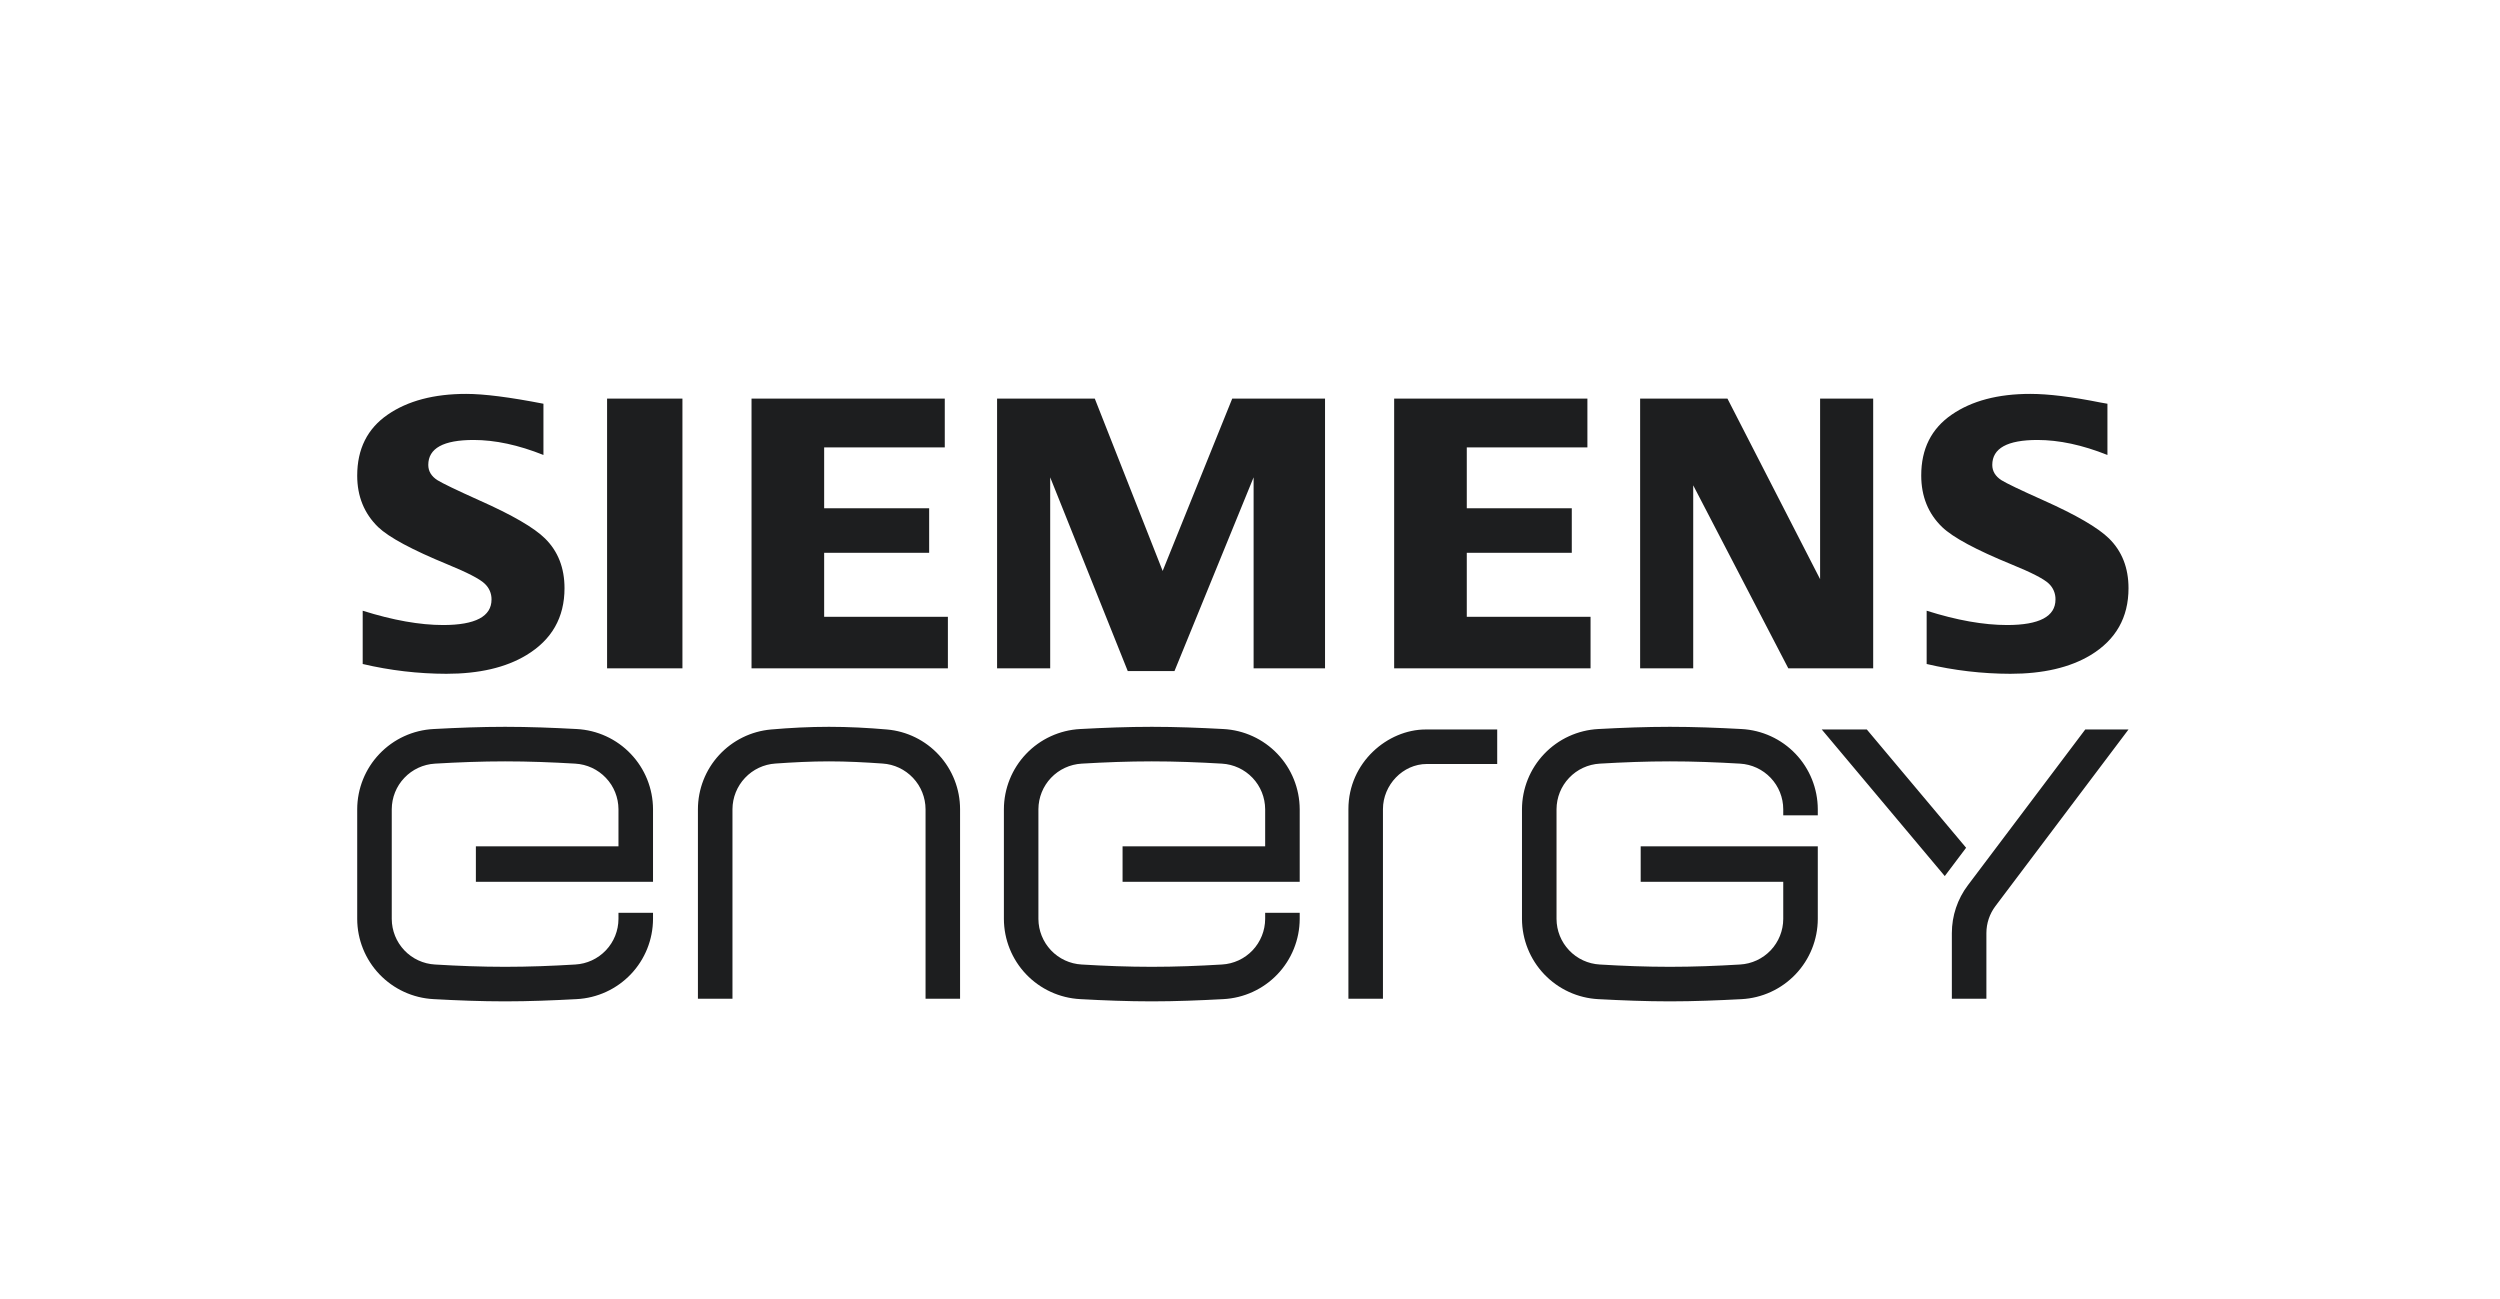
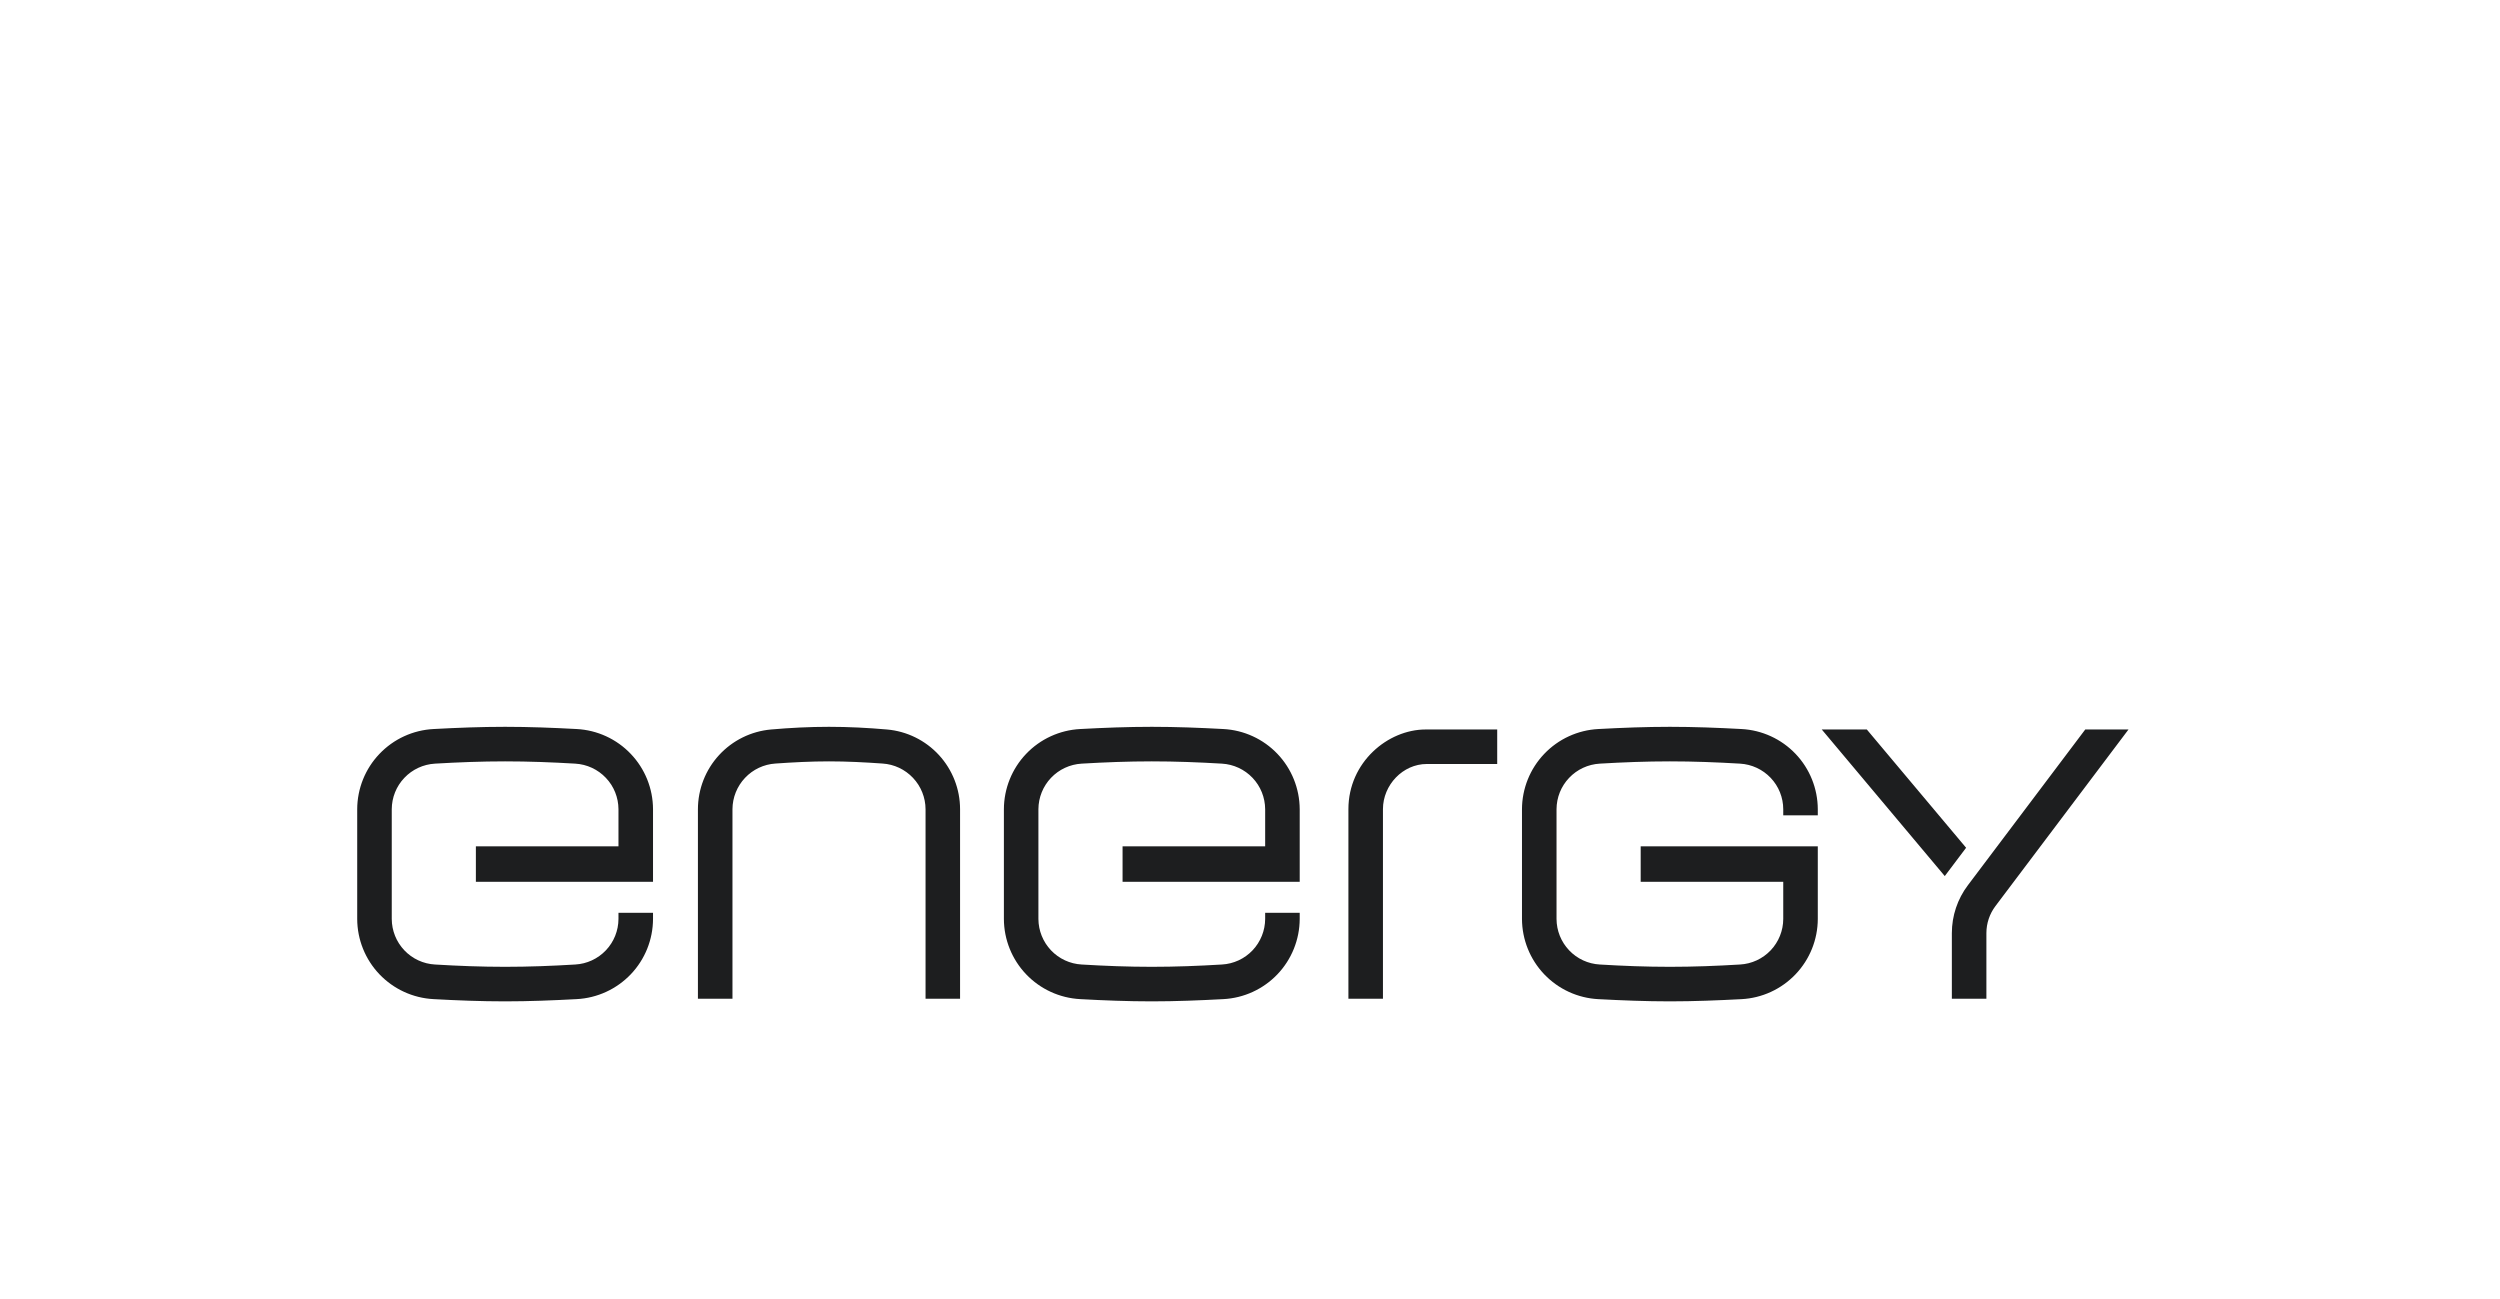
<svg xmlns="http://www.w3.org/2000/svg" width="77" height="40" viewBox="0 0 77 40" fill="none">
  <g clip-path="url(#clip0_697_343)">
    <path d="M27.317 22.468C26.731 22.417 26.131 22.386 25.533 22.386C24.931 22.386 24.336 22.417 23.749 22.468C23.135 22.522 22.563 22.804 22.146 23.258C21.729 23.712 21.497 24.306 21.496 24.923V30.76H22.56V24.923C22.562 24.564 22.7 24.22 22.946 23.959C23.191 23.698 23.527 23.54 23.884 23.517C24.427 23.479 24.977 23.45 25.533 23.45C26.09 23.45 26.64 23.479 27.182 23.517C27.54 23.54 27.875 23.698 28.121 23.959C28.367 24.22 28.505 24.564 28.507 24.923V30.76H29.57V24.923C29.57 24.306 29.338 23.712 28.921 23.257C28.504 22.803 27.932 22.521 27.317 22.468ZM37.679 22.454C36.951 22.415 36.217 22.386 35.475 22.386C34.733 22.386 33.999 22.415 33.271 22.454C32.638 22.487 32.041 22.761 31.604 23.22C31.167 23.679 30.922 24.288 30.92 24.923V28.305C30.922 28.939 31.167 29.548 31.604 30.007C32.041 30.466 32.638 30.74 33.271 30.773C33.999 30.813 34.733 30.842 35.475 30.842C36.217 30.842 36.951 30.812 37.679 30.773C38.312 30.74 38.909 30.466 39.346 30.007C39.783 29.548 40.028 28.939 40.031 28.305V28.114H38.967V28.305C38.965 28.664 38.826 29.009 38.579 29.27C38.332 29.531 37.994 29.687 37.635 29.707C36.923 29.75 36.202 29.778 35.475 29.778C34.748 29.778 34.028 29.75 33.315 29.707C32.956 29.687 32.619 29.531 32.371 29.27C32.124 29.009 31.985 28.664 31.983 28.305V24.923C31.985 24.563 32.124 24.218 32.371 23.958C32.619 23.697 32.956 23.541 33.315 23.52C34.028 23.478 34.748 23.45 35.475 23.45C36.202 23.45 36.922 23.478 37.635 23.52C37.994 23.541 38.331 23.697 38.579 23.958C38.826 24.218 38.965 24.563 38.967 24.923V26.068H34.575V27.159H40.031V24.923C40.028 24.288 39.783 23.679 39.346 23.22C38.909 22.761 38.312 22.487 37.679 22.454ZM17.761 22.454C17.034 22.415 16.299 22.386 15.557 22.386C14.816 22.386 14.081 22.415 13.354 22.454C12.72 22.487 12.124 22.761 11.687 23.22C11.249 23.679 11.004 24.288 11.002 24.923V28.305C11.004 28.939 11.249 29.548 11.686 30.007C12.124 30.466 12.72 30.74 13.354 30.773C14.081 30.813 14.816 30.842 15.557 30.842C16.299 30.842 17.034 30.812 17.761 30.773C18.395 30.74 18.991 30.466 19.429 30.007C19.866 29.548 20.111 28.939 20.113 28.305V28.114H19.049V28.305C19.047 28.664 18.909 29.009 18.661 29.27C18.414 29.531 18.076 29.687 17.718 29.707C17.005 29.75 16.285 29.778 15.557 29.778C14.831 29.778 14.11 29.75 13.397 29.707C13.039 29.687 12.701 29.531 12.454 29.27C12.206 29.009 12.068 28.664 12.066 28.305V24.923C12.068 24.563 12.206 24.218 12.454 23.958C12.701 23.697 13.039 23.541 13.397 23.52C14.11 23.478 14.831 23.45 15.557 23.45C16.285 23.45 17.005 23.478 17.718 23.52C18.076 23.541 18.414 23.697 18.661 23.958C18.909 24.218 19.047 24.563 19.049 24.923V26.068H14.657V27.159H20.113V24.923C20.111 24.288 19.866 23.679 19.428 23.22C18.991 22.761 18.395 22.487 17.761 22.454ZM53.637 22.454C52.909 22.415 52.174 22.386 51.433 22.386C50.691 22.386 49.956 22.415 49.229 22.454C48.596 22.487 47.999 22.761 47.562 23.22C47.124 23.679 46.879 24.289 46.877 24.923V28.305C46.88 28.939 47.124 29.548 47.562 30.008C47.999 30.467 48.596 30.741 49.229 30.774C49.956 30.812 50.691 30.842 51.433 30.842C52.174 30.842 52.909 30.812 53.637 30.774C54.27 30.741 54.866 30.467 55.304 30.007C55.741 29.548 55.986 28.939 55.988 28.305V26.068H50.533V27.159H54.924V28.305C54.923 28.664 54.784 29.009 54.537 29.27C54.289 29.531 53.952 29.687 53.593 29.707C52.88 29.75 52.16 29.778 51.433 29.778C50.706 29.778 49.985 29.75 49.273 29.707C48.914 29.687 48.576 29.531 48.329 29.27C48.081 29.009 47.943 28.664 47.941 28.305V24.923C47.943 24.563 48.081 24.218 48.329 23.958C48.576 23.697 48.914 23.541 49.273 23.52C49.985 23.478 50.706 23.45 51.433 23.45C52.16 23.45 52.88 23.478 53.593 23.52C53.952 23.541 54.289 23.697 54.537 23.958C54.784 24.218 54.923 24.563 54.924 24.923V25.113H55.988V24.923C55.986 24.289 55.741 23.679 55.304 23.22C54.867 22.761 54.27 22.487 53.637 22.454ZM41.531 24.923V30.76H42.595V24.923C42.595 24.177 43.207 23.531 43.946 23.531H46.114V22.467C46.114 22.467 44.494 22.468 43.909 22.468C42.75 22.468 41.531 23.473 41.531 24.923ZM65.558 22.468H64.226L60.612 27.264C60.29 27.689 60.117 28.208 60.117 28.741V30.76H61.181V28.741C61.181 28.439 61.279 28.145 61.462 27.904L65.558 22.468ZM57.498 22.468H56.11L59.899 26.983L60.556 26.111L57.498 22.468Z" fill="#1D1E1F" />
-     <path d="M25.384 17.026H28.618V15.655H25.384V13.779H29.099V12.276H23.147V20.585H29.195V18.998H25.384V17.026ZM35.81 17.585L33.719 12.276H30.71V20.585H32.346V14.702L34.735 20.669H36.174L38.611 14.702V20.585H40.811V12.276H37.953L35.81 17.585ZM14.763 15.411C14.059 15.094 13.629 14.887 13.472 14.789C13.284 14.668 13.191 14.511 13.191 14.32C13.191 13.807 13.656 13.551 14.588 13.551C15.25 13.551 15.967 13.705 16.738 14.013V12.435C15.701 12.233 14.908 12.132 14.36 12.132C13.366 12.132 12.56 12.345 11.941 12.771C11.315 13.202 11.002 13.828 11.002 14.649C11.002 15.287 11.217 15.815 11.647 16.234C11.979 16.551 12.691 16.934 13.785 17.384C14.394 17.634 14.773 17.83 14.922 17.971C14.991 18.033 15.047 18.109 15.084 18.194C15.122 18.279 15.14 18.371 15.139 18.464C15.139 18.988 14.642 19.25 13.65 19.251C12.931 19.251 12.104 19.104 11.171 18.81V20.451C12.015 20.65 12.88 20.751 13.747 20.753C14.757 20.753 15.579 20.561 16.213 20.178C16.996 19.705 17.387 19.018 17.387 18.118C17.387 17.492 17.188 16.981 16.788 16.586C16.452 16.253 15.777 15.861 14.763 15.411ZM18.698 20.585H21.019V12.276H18.698V20.585ZM45.177 17.026H48.411V15.655H45.177V13.779H48.892V12.276H42.94V20.585H48.989V18.998H45.177V17.026ZM64.959 16.586C64.62 16.253 63.947 15.861 62.94 15.411C62.224 15.091 61.792 14.883 61.643 14.789C61.456 14.668 61.362 14.511 61.362 14.32C61.362 13.807 61.826 13.551 62.754 13.551C63.419 13.551 64.137 13.705 64.909 14.013V12.435L64.704 12.399C63.815 12.221 63.092 12.132 62.532 12.132C61.538 12.132 60.731 12.345 60.113 12.771C59.486 13.202 59.173 13.826 59.174 14.644C59.174 15.289 59.389 15.819 59.818 16.234C60.153 16.555 60.865 16.938 61.956 17.384C62.57 17.634 62.95 17.83 63.099 17.971C63.167 18.034 63.221 18.11 63.257 18.195C63.293 18.28 63.311 18.372 63.309 18.464C63.309 18.988 62.813 19.25 61.821 19.251C61.094 19.251 60.267 19.104 59.341 18.81V20.451C60.186 20.65 61.051 20.751 61.919 20.753C62.928 20.753 63.752 20.561 64.39 20.178C65.169 19.705 65.558 19.018 65.558 18.118C65.558 17.492 65.359 16.981 64.959 16.586ZM56.059 17.838L53.205 12.276H50.516V20.585H52.151V14.948L55.08 20.585H57.694V12.276H56.059L56.059 17.838Z" fill="#1D1E1F" />
  </g>
  <defs>
    <clipPath id="clip0_697_343">
      <rect width="54.616" height="18.77" fill="white" transform="translate(10.972 12.102)" />
    </clipPath>
  </defs>
</svg>